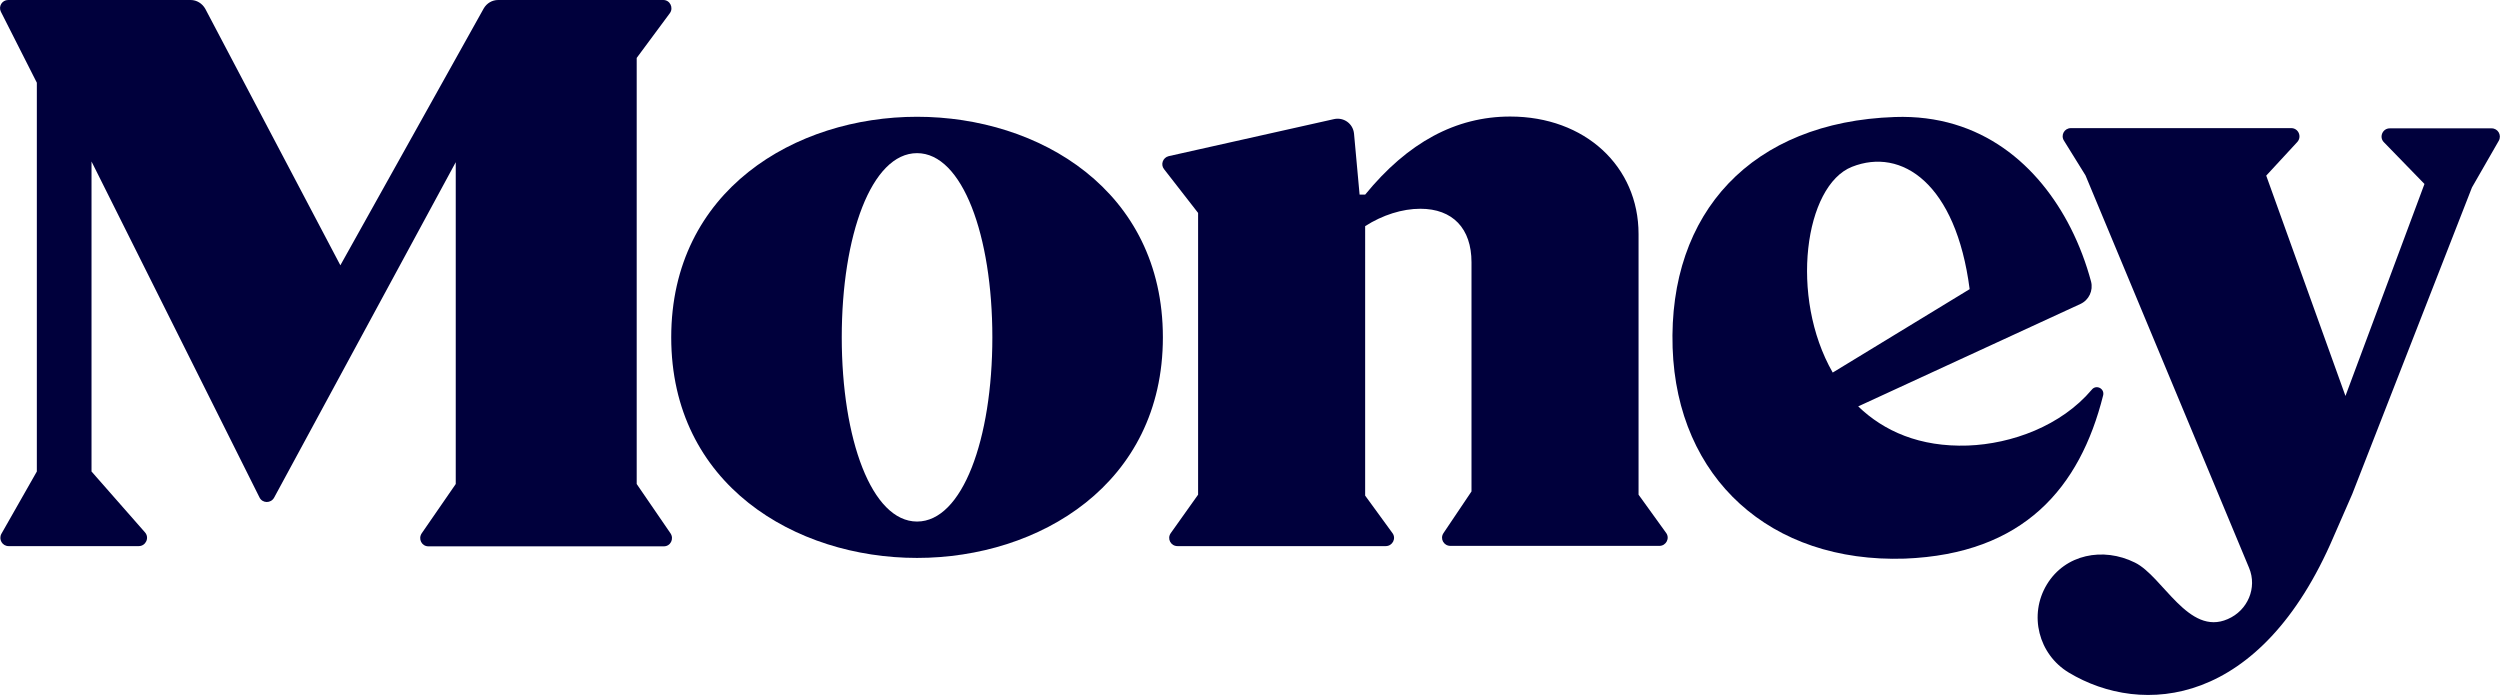
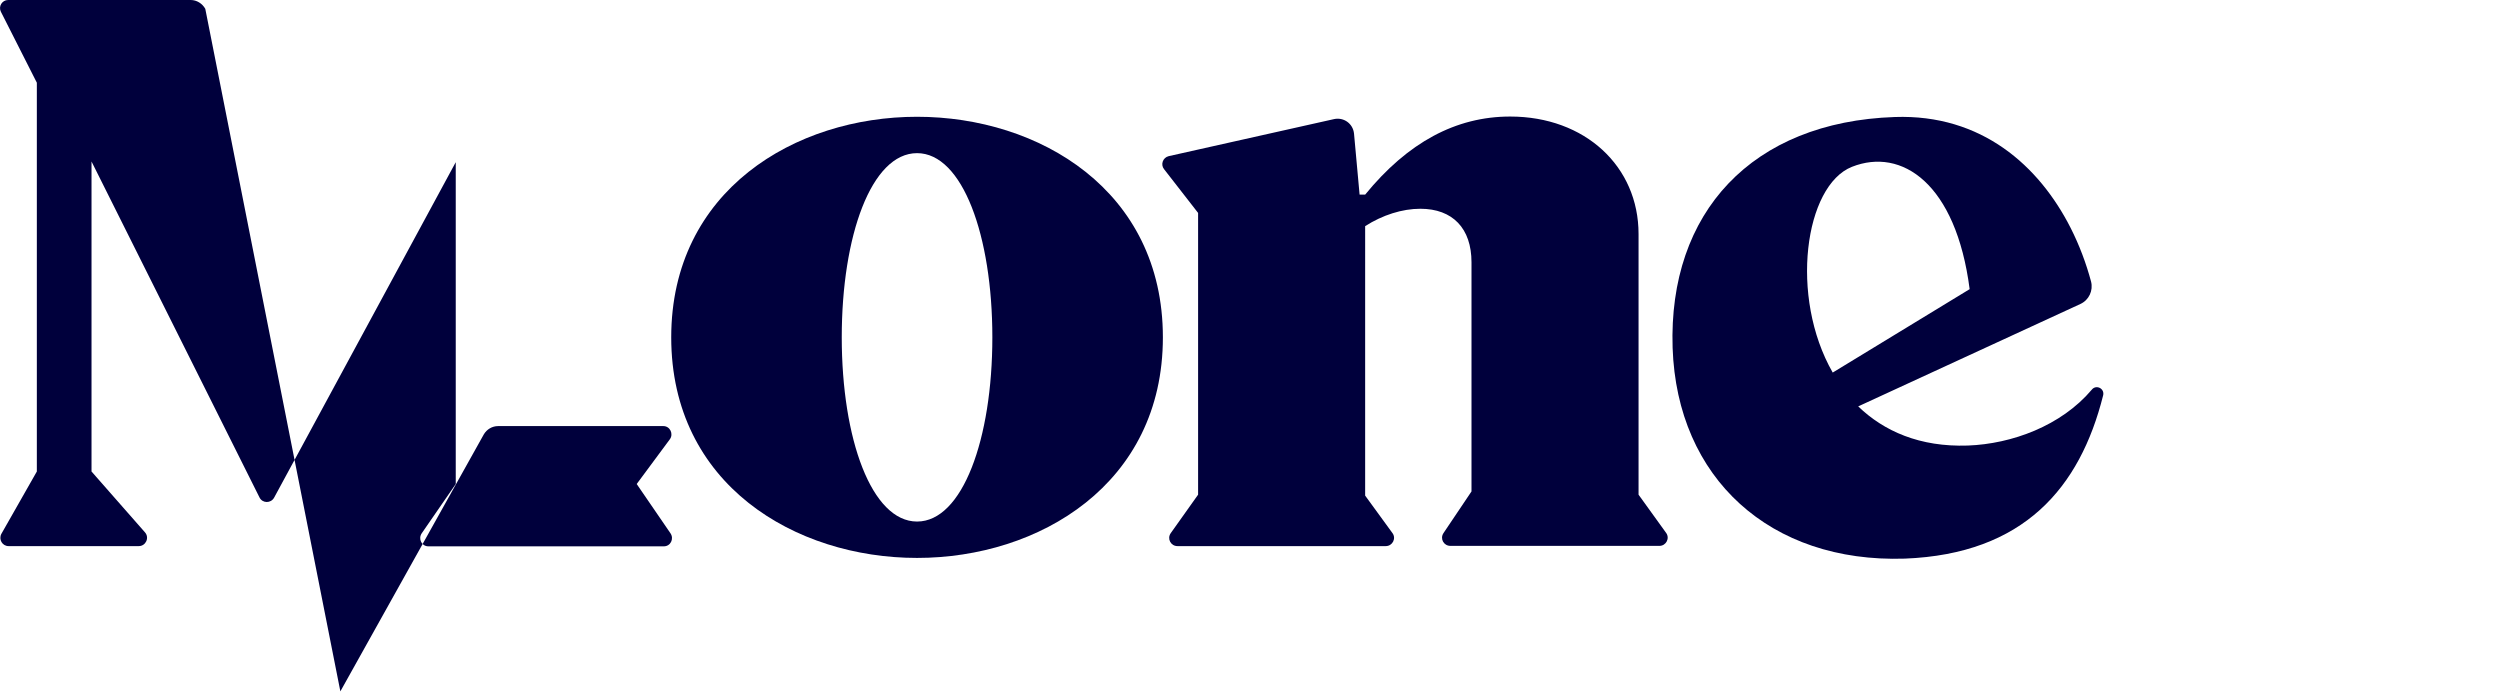
<svg xmlns="http://www.w3.org/2000/svg" viewBox="0 0 1079 300" style="position:absolute;left:0;top:0;" width="1079" height="300">
  <g>
    <path fill="#00003C" d="M707.2,213.5V101c0-29.2-23.1-50.7-55.4-50.7c-23.5,0-44.2,11.2-62.6,33.7h-2.4l-2.4-26.3      c-0.4-4.3-4.4-7.2-8.6-6.3l-71.4,16c-2.5,0.6-3.6,3.6-2,5.6l14.7,18.9v121.6l-11.8,16.6c-1.7,2.4,0,5.6,2.9,5.6h89.9      c2.9,0,4.6-3.3,2.9-5.6l-11.8-16.2V97.6c7.5-4.8,16-7.5,23.8-7.5c14,0,22.1,8.5,22.1,23.1v98.9l-12.1,18c-1.6,2.4,0.1,5.5,3,5.5      h90.2c2.9,0,4.6-3.3,2.9-5.6L707.2,213.5z" />
    <path fill="#00003C" d="M395.8,50.4c-52.6,0-106.1,31.8-106.1,95.2c0,63.5,53.5,95.2,106.1,95.2c52.6,0,106.1-31.8,106.1-95.2      C501.9,82.1,448.4,50.4,395.8,50.4z M395.8,225.1c-19.6,0-32.5-35.6-32.5-79.5c0-43.9,12.8-79.5,32.5-79.5      c19.6,0,32.5,35.6,32.5,79.5C428.3,189.5,415.4,225.1,395.8,225.1z" />
    <path fill="#00003C" d="M907.7,170.7c0.8-3-3-4.9-4.9-2.5c-13.2,15.6-34.5,23.4-53.5,24.1c-20.7,0.7-36.2-6.2-47.3-16.9l95.9-44.2      c3.7-1.7,5.6-5.8,4.6-9.7c-2.1-7.8-5-15.6-8.8-23.1c-13.6-26.8-38.4-49.2-75.9-47.9c-61.6,2.1-97.8,41.1-95.9,99.6      c1.9,56.4,42.2,92.9,100.2,91C873.5,239.1,897.7,210.5,907.7,170.7z M799.3,72c21.5-8.5,44.9,7.2,50.8,52.8l-59.1,36      C772.2,128,778.9,80.1,799.3,72z" />
-     <path fill="#00003C" d="M274.8,208.9V25l14.3-19.3c1.7-2.3,0.1-5.7-2.8-5.7H215c-2.6,0-4.9,1.4-6.2,3.6l-61.9,110.9L88.6,3.8      C87.3,1.5,84.9,0,82.3,0H3.5C0.9,0-0.8,2.8,0.4,5.1l15.5,30.6v167.8L0.6,230.4c-1.3,2.4,0.4,5.3,3.1,5.3h56.2c3,0,4.7-3.6,2.7-5.9      l-23.1-26.3V69.7l72.5,145c1.3,2.6,4.9,2.6,6.3,0.1L196.7,70v138.9L182,230.2c-1.6,2.4,0,5.6,2.9,5.6h101.6c2.9,0,4.5-3.2,2.9-5.6      L274.8,208.9z" />
-     <path fill="#00003C" d="M1075.4,55.4h-44c-3.1,0-4.7,3.8-2.5,6l17.5,18l-34.1,91.5l-34.2-95.1l13.4-14.5c2.1-2.3,0.5-6-2.6-6h-95.1      c-2.8,0-4.5,3-3,5.4l9.3,15l70.6,169.4c3.6,8.6-0.6,18.4-9.2,22.1c-17,7.5-28-18.5-40.1-24.4c-13.7-6.8-30.1-3.6-38,9.5      c-7.9,13.1-3.6,30.1,9.5,38c31.6,19,82.8,15,114.3-58.7l8-18.3l51.7-132.4l11.6-20.2C1079.8,58.3,1078.1,55.4,1075.4,55.4z" />
+     <path fill="#00003C" d="M274.8,208.9l14.3-19.3c1.7-2.3,0.1-5.7-2.8-5.7H215c-2.6,0-4.9,1.4-6.2,3.6l-61.9,110.9L88.6,3.8      C87.3,1.5,84.9,0,82.3,0H3.5C0.9,0-0.8,2.8,0.4,5.1l15.5,30.6v167.8L0.6,230.4c-1.3,2.4,0.4,5.3,3.1,5.3h56.2c3,0,4.7-3.6,2.7-5.9      l-23.1-26.3V69.7l72.5,145c1.3,2.6,4.9,2.6,6.3,0.1L196.7,70v138.9L182,230.2c-1.6,2.4,0,5.6,2.9,5.6h101.6c2.9,0,4.5-3.2,2.9-5.6      L274.8,208.9z" />
  </g>
</svg>